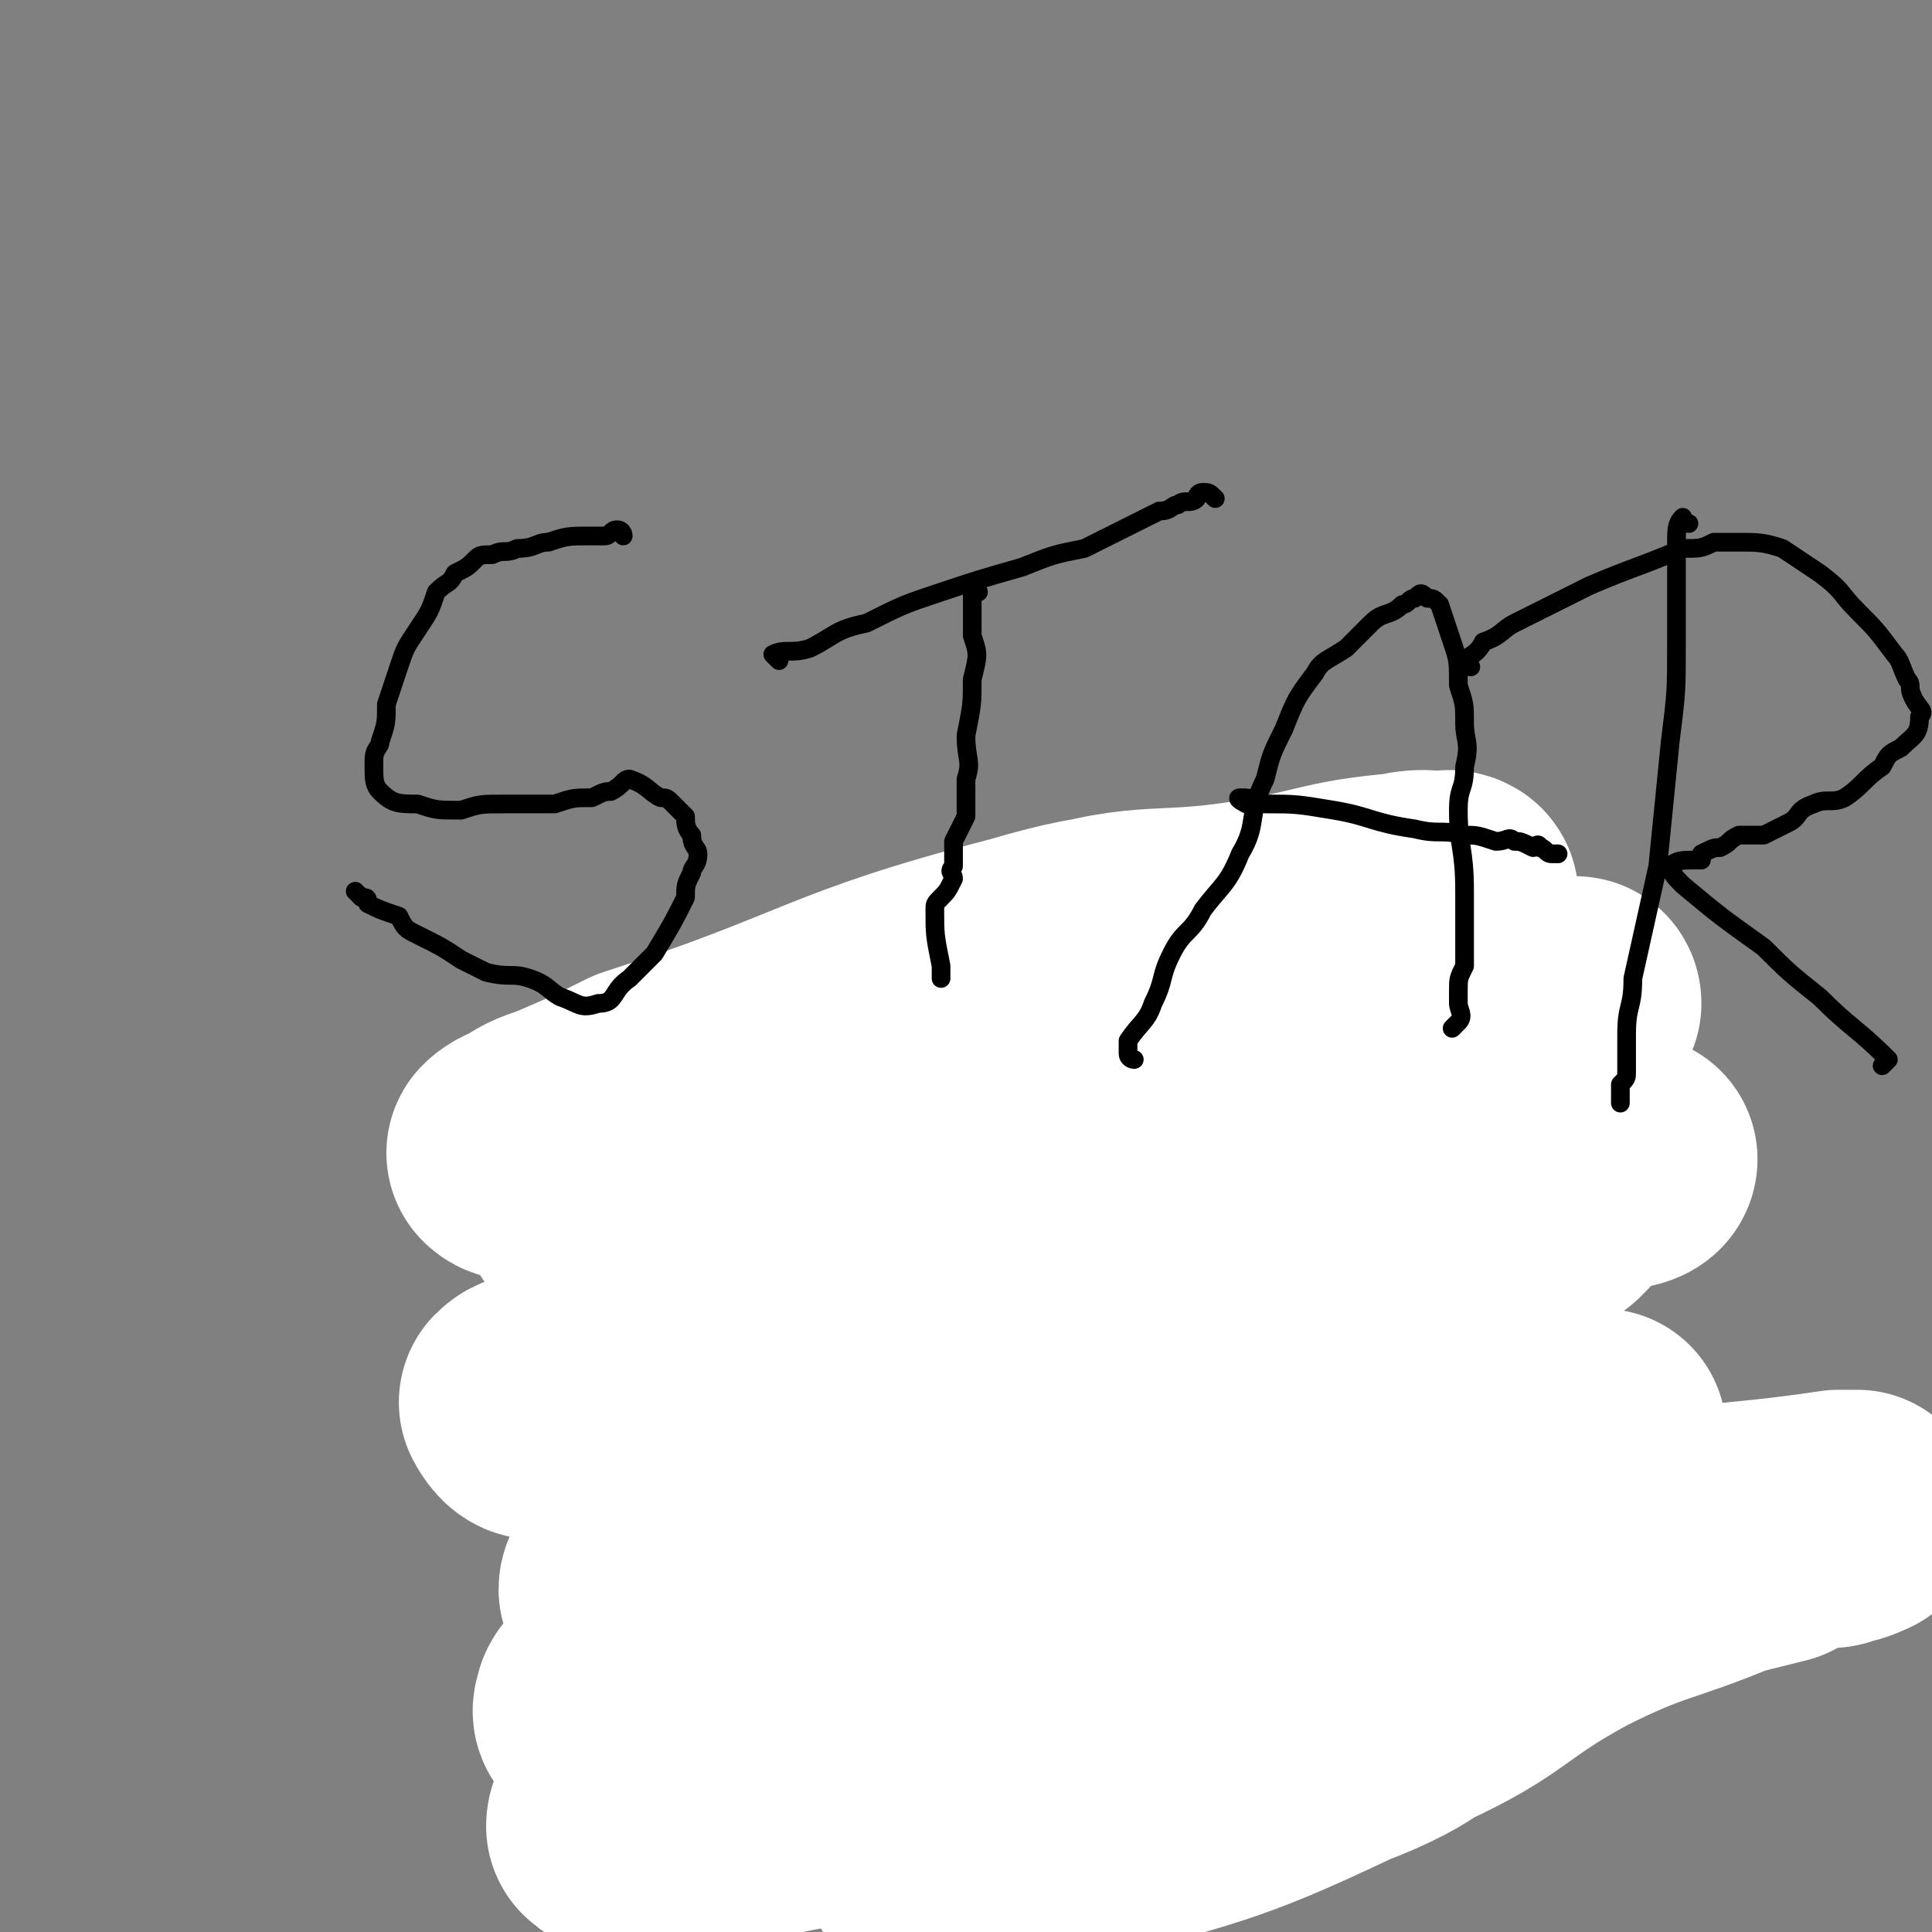
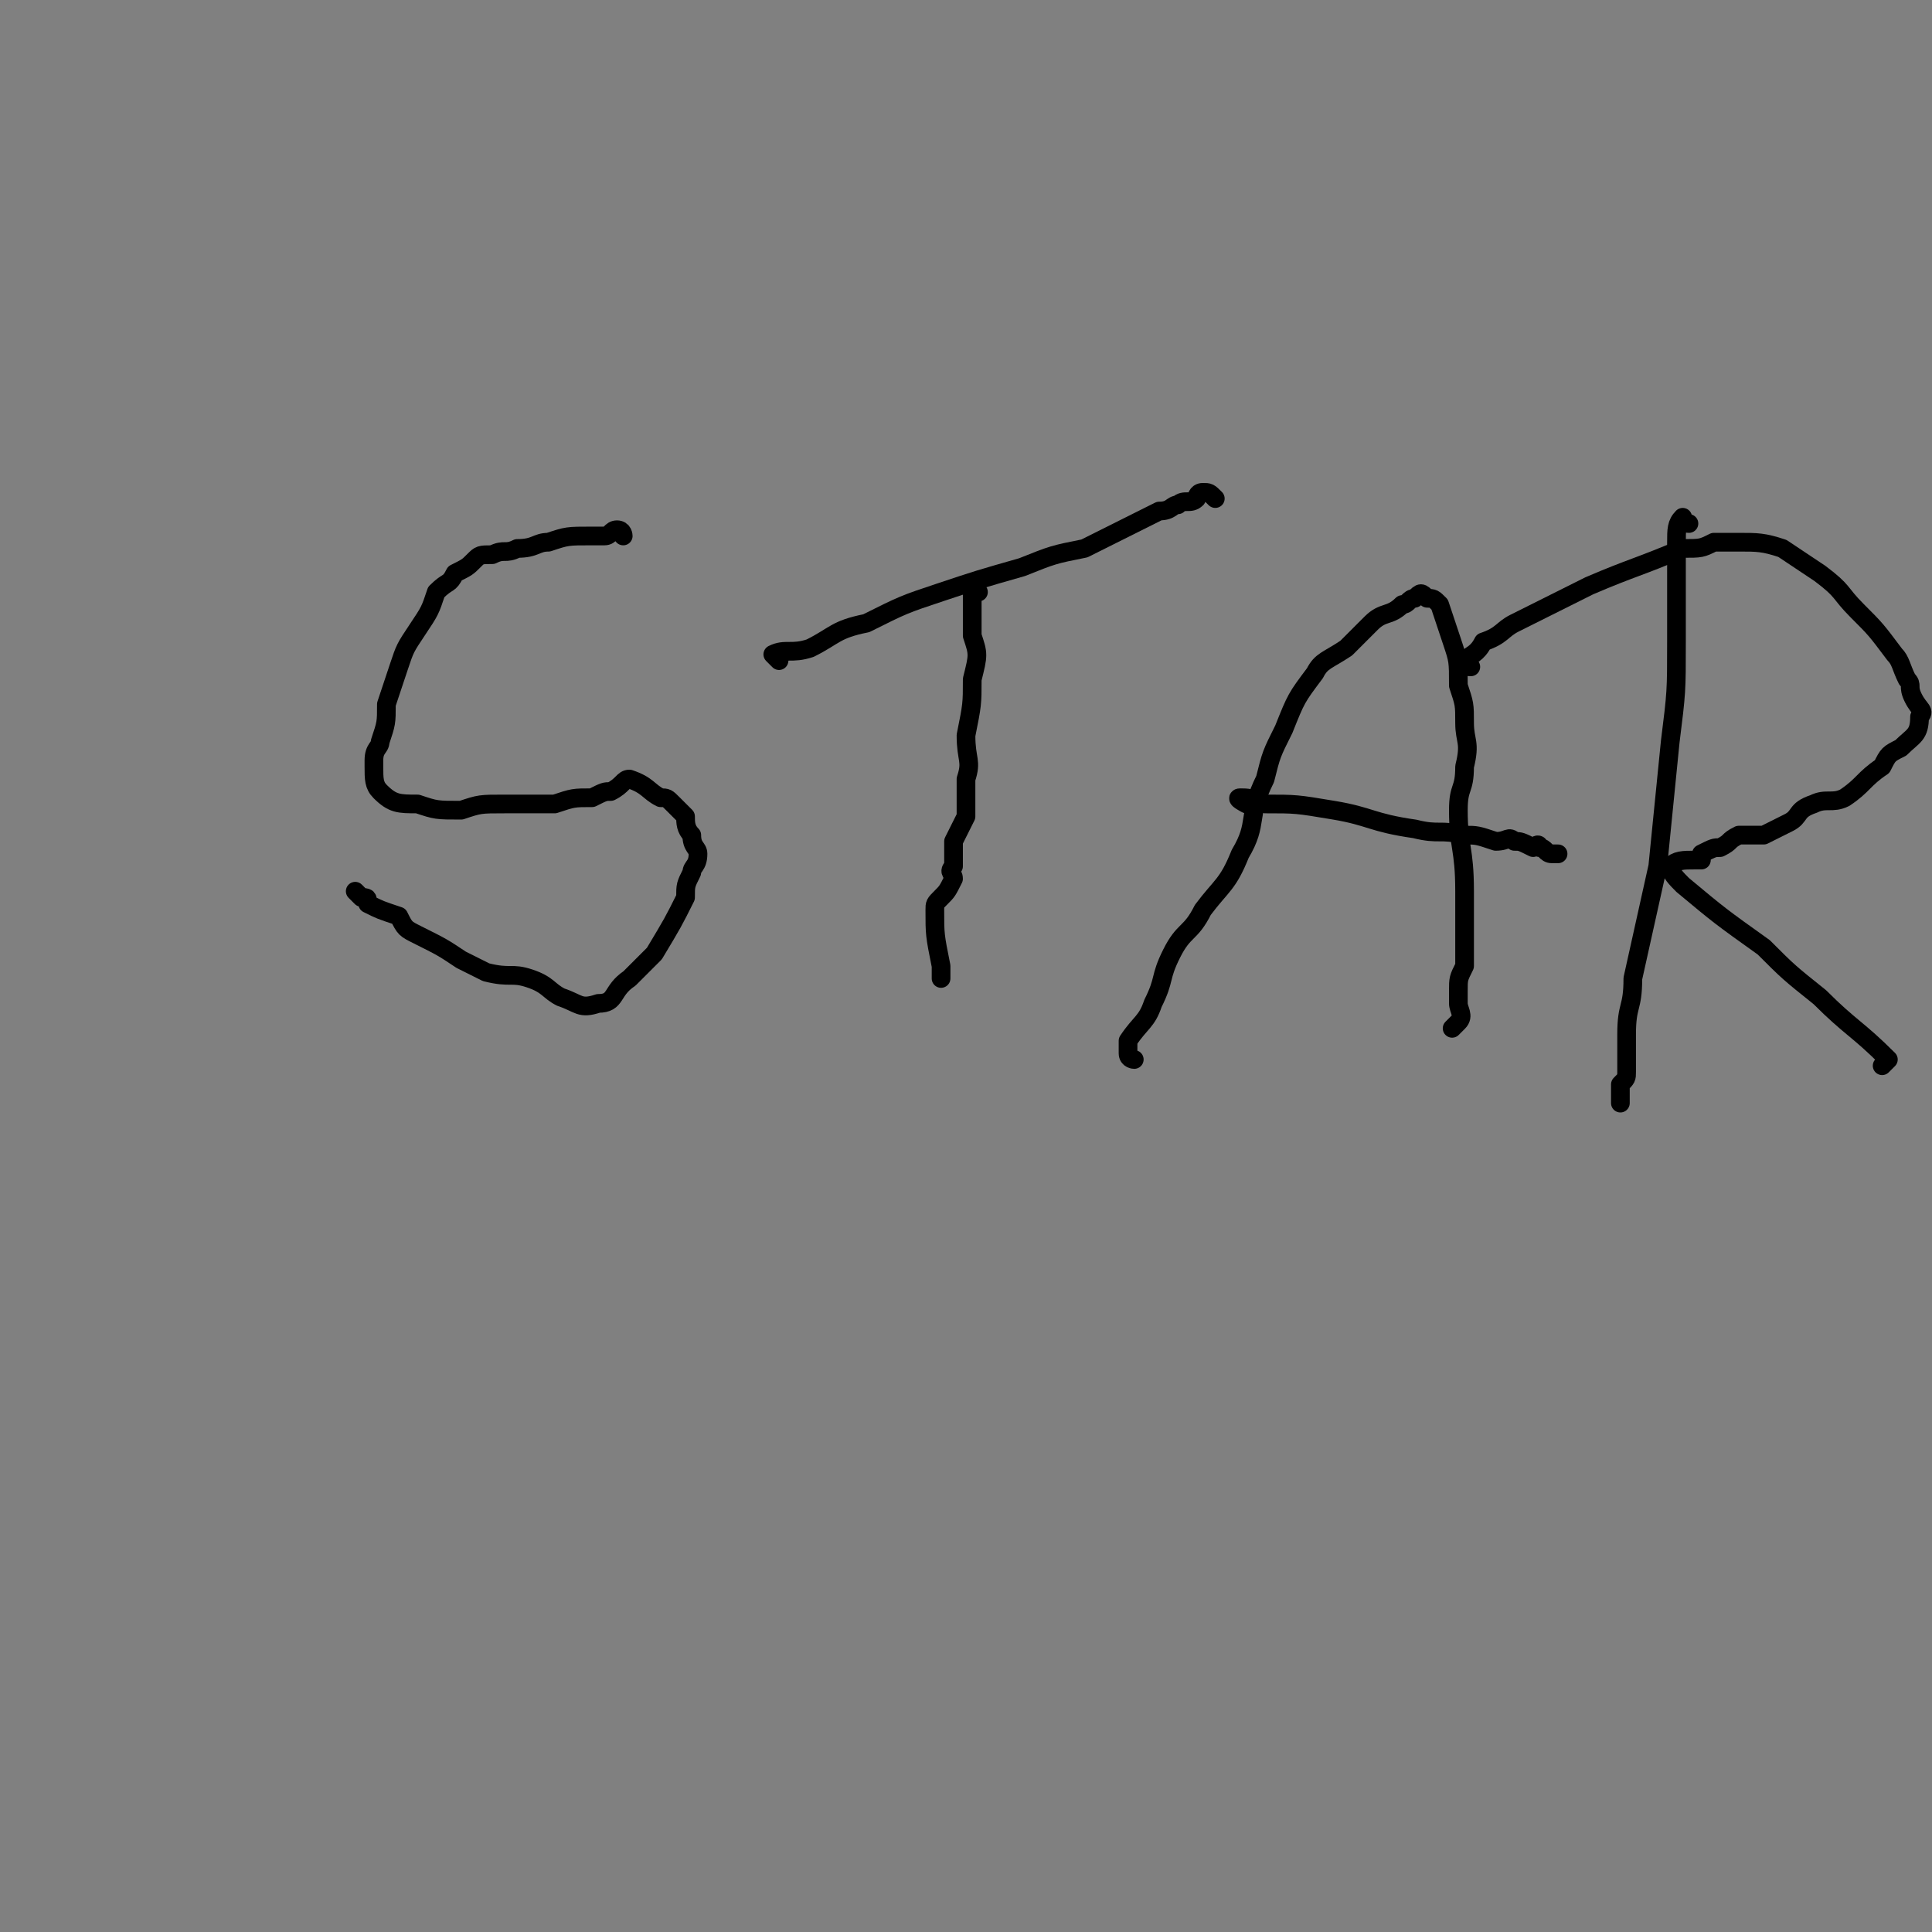
<svg xmlns="http://www.w3.org/2000/svg" viewBox="0 0 310 310" version="1.1">
  <rect x="0" y="0" width="310" height="310" fill="#808080" stroke="none" />
  <g fill="none" stroke="#FFFFFF" stroke-width="40" stroke-linecap="round" stroke-linejoin="round">
-     <path d="M95,195c0,0 -1,-1 -1,-1 6,-1 7,-1 13,-2 10,-2 10,-2 21,-4 11,-2 11,-2 22,-3 9,-2 9,-2 18,-3 9,-1 9,-2 17,-3 12,-2 12,-2 24,-4 1,0 1,0 3,1 1,0 1,0 3,0 1,0 4,-1 3,0 -5,1 -7,2 -14,4 -14,3 -14,3 -27,5 -14,2 -14,2 -27,4 -12,2 -12,1 -24,3 -8,1 -8,1 -15,2 -4,1 -4,0 -8,0 -1,1 -3,1 -2,0 1,0 2,0 5,-1 13,-2 13,-2 26,-4 12,-3 12,-3 25,-6 12,-2 12,1 23,-4 12,-4 11,-6 21,-12 8,-4 8,-4 16,-7 3,-1 3,-1 6,-2 2,-1 2,-1 4,-3 1,0 1,-1 1,-1 -4,-1 -5,-2 -9,-2 -10,-1 -10,-2 -20,-1 -18,0 -18,-2 -35,3 -31,8 -30,11 -61,21 -6,3 -6,3 -13,6 -3,1 -3,1 -6,3 -1,0 -2,1 -2,1 1,1 2,0 4,0 7,1 7,1 14,0 27,-3 28,-1 53,-8 14,-4 13,-8 26,-14 9,-4 9,-4 19,-8 7,-2 7,-2 14,-4 5,-2 5,-2 10,-4 3,-1 3,-1 6,-2 2,-1 2,-1 4,-1 0,-1 2,0 1,0 -3,0 -4,-1 -8,0 -11,1 -11,2 -22,4 -17,3 -18,0 -34,5 -17,4 -16,8 -33,14 -9,3 -9,1 -19,4 -6,2 -6,2 -12,4 -3,1 -3,1 -5,3 -2,1 -4,1 -3,2 5,3 7,3 14,5 10,3 10,4 20,4 14,2 14,1 28,0 14,0 14,0 27,-2 13,-2 14,-1 26,-5 12,-4 11,-5 22,-11 6,-3 6,-3 12,-6 2,-1 2,-1 4,-3 2,-1 3,-2 3,-1 -1,1 -1,3 -4,5 -7,4 -7,3 -15,5 -13,5 -13,5 -26,9 -17,6 -17,6 -33,10 -16,4 -17,1 -32,7 -16,5 -15,8 -30,16 -7,4 -8,4 -15,7 -5,2 -5,2 -10,4 -2,0 -3,0 -4,1 0,0 1,2 2,2 10,0 10,-1 21,-1 14,-2 15,1 29,-3 15,-5 13,-9 28,-15 13,-5 13,-4 27,-8 11,-3 11,-2 22,-5 8,-2 8,-2 17,-4 7,-2 7,-2 14,-3 6,0 6,0 11,-1 3,0 7,-1 7,-1 0,1 -4,1 -7,2 -9,2 -9,1 -17,3 -14,4 -15,3 -28,7 -14,5 -14,6 -28,12 -12,5 -12,6 -24,12 -18,8 -18,8 -36,16 -4,3 -5,2 -9,5 -5,3 -5,3 -9,7 -2,2 -4,4 -4,5 0,1 2,-1 4,-2 10,-3 10,-3 21,-6 12,-3 12,-3 25,-7 14,-4 14,-3 27,-8 14,-6 14,-7 27,-14 10,-6 9,-6 19,-12 7,-4 7,-3 14,-7 4,-2 4,-2 8,-4 2,0 2,0 4,-1 0,0 1,-1 1,-1 -6,1 -7,1 -14,4 -13,6 -13,6 -27,12 -13,7 -12,7 -25,14 -13,6 -13,6 -26,12 -11,5 -12,3 -23,9 -16,10 -15,12 -30,23 -5,4 -9,5 -9,7 -1,2 3,1 7,0 8,-1 9,1 17,-3 14,-5 13,-9 27,-15 9,-4 9,-2 19,-5 11,-3 11,-4 21,-8 8,-3 8,-3 15,-6 6,-3 6,-4 12,-7 4,-1 4,-1 7,-2 2,-1 2,-1 3,-1 1,-1 2,-2 2,-2 -5,1 -7,2 -13,4 -11,3 -11,3 -21,7 -13,4 -14,3 -25,9 -12,7 -11,9 -23,16 -15,11 -15,11 -31,21 -4,2 -5,2 -9,5 -2,2 -3,1 -4,3 -1,1 -2,2 -2,3 1,1 2,1 3,0 10,-1 10,0 21,-2 14,-3 14,-2 27,-7 14,-5 14,-6 27,-13 13,-7 12,-8 25,-15 9,-5 9,-6 18,-10 7,-3 7,-2 14,-5 5,-3 5,-3 10,-6 4,-2 5,-1 9,-3 2,-1 2,-1 3,-2 1,0 2,0 2,0 -1,1 -1,2 -3,2 -5,3 -6,3 -12,5 -11,4 -12,3 -23,9 -12,6 -11,7 -22,14 -16,10 -17,10 -33,20 -4,3 -4,3 -8,7 -3,2 -3,2 -5,5 -2,3 -2,3 -2,6 -1,1 0,1 1,1 2,1 2,0 4,0 9,-1 9,-1 16,-3 23,-7 24,-6 45,-16 13,-5 12,-7 23,-14 9,-5 9,-6 18,-10 7,-4 8,-3 15,-6 6,-2 6,-1 11,-3 5,-1 5,-2 10,-3 1,0 1,1 3,0 1,0 3,-1 3,-1 0,0 -2,0 -3,0 -20,3 -20,1 -39,7 -11,3 -10,6 -20,11 -7,4 -7,3 -14,7 -7,3 -7,4 -13,7 -3,2 -3,2 -6,4 -2,1 -2,1 -4,3 -1,0 -4,1 -3,1 5,-1 7,-1 14,-3 8,-2 9,-2 17,-6 13,-6 12,-8 25,-15 12,-6 13,-5 25,-10 4,-1 4,-1 8,-2 " />
-   </g>
+     </g>
  <g fill="none" stroke="#000000" stroke-width="3" stroke-linecap="round" stroke-linejoin="round">
    <path d="M100,86c0,0 0,-1 -1,-1 -1,0 -1,1 -2,1 -1,0 -1,0 -2,0 -4,0 -4,0 -7,1 -2,0 -2,1 -5,1 -2,1 -2,0 -4,1 -2,0 -2,0 -3,1 -1,1 -1,1 -3,2 -1,2 -1,1 -3,3 -1,3 -1,3 -3,6 -2,3 -2,3 -3,6 -1,3 -1,3 -2,6 0,3 0,3 -1,6 0,1 -1,1 -1,3 0,0 0,0 0,1 0,2 0,3 1,4 2,2 3,2 6,2 3,1 3,1 7,1 3,-1 3,-1 7,-1 4,0 4,0 8,0 3,-1 3,-1 6,-1 2,-1 2,-1 3,-1 2,-1 2,-2 3,-2 3,1 3,2 5,3 1,0 1,0 2,1 1,1 1,1 2,2 0,1 0,2 1,3 0,2 1,2 1,3 0,2 -1,2 -1,3 -1,2 -1,2 -1,4 -2,4 -2,4 -5,9 -2,2 -2,2 -4,4 -3,2 -2,4 -5,4 -3,1 -3,0 -6,-1 -2,-1 -2,-2 -5,-3 -3,-1 -3,0 -7,-1 -2,-1 -2,-1 -4,-2 -3,-2 -3,-2 -7,-4 -2,-1 -2,-1 -3,-3 -3,-1 -3,-1 -5,-2 0,-1 0,-1 -1,-1 -1,-1 -1,-1 -1,-1 " />
    <path d="M157,95c0,0 -1,-1 -1,-1 0,3 0,4 0,8 1,3 1,3 0,7 0,4 0,4 -1,9 0,4 1,4 0,7 0,3 0,3 0,6 -1,2 -1,2 -2,4 0,2 0,2 0,4 -1,1 0,1 0,2 0,0 0,0 0,0 -1,2 -1,2 -2,3 -1,1 -1,1 -1,2 0,4 0,4 1,9 0,1 0,1 0,2 " />
    <path d="M125,106c0,0 -1,-1 -1,-1 2,-1 3,0 6,-1 4,-2 4,-3 9,-4 6,-3 6,-3 12,-5 6,-2 6,-2 13,-4 5,-2 5,-2 10,-3 6,-3 6,-3 12,-6 2,0 2,-1 3,-1 1,-1 2,0 3,-1 0,0 0,-1 1,-1 1,0 1,0 2,1 " />
    <path d="M182,170c0,0 -1,0 -1,-1 0,-1 0,-1 0,-2 2,-3 3,-3 4,-6 2,-4 1,-4 3,-8 2,-4 3,-3 5,-7 3,-4 4,-4 6,-9 3,-5 1,-6 4,-12 1,-4 1,-4 3,-8 2,-5 2,-5 5,-9 1,-2 2,-2 5,-4 2,-2 2,-2 4,-4 2,-2 3,-1 5,-3 1,0 1,-1 2,-1 1,-1 1,-1 2,0 1,0 1,0 2,1 1,3 1,3 2,6 1,3 1,3 1,7 1,3 1,3 1,6 0,3 1,3 0,7 0,4 -1,3 -1,7 0,6 1,6 1,13 0,3 0,3 0,7 0,2 0,2 0,5 -1,2 -1,2 -1,4 0,1 0,1 0,2 0,1 1,2 0,3 0,0 0,0 -1,1 " />
    <path d="M200,129c0,0 -2,-1 -1,-1 1,0 2,0 4,1 5,0 5,0 11,1 6,1 6,2 13,3 4,1 4,0 8,1 2,0 2,0 5,1 2,0 2,-1 3,0 1,0 1,0 3,1 0,0 1,-1 1,0 1,0 1,1 2,1 1,0 1,0 1,0 " />
    <path d="M271,84c-1,0 -1,-1 -1,-1 -1,1 -1,2 -1,4 0,8 0,8 0,16 0,8 0,8 -1,16 -1,10 -1,10 -2,20 -2,9 -2,9 -4,18 0,5 -1,4 -1,9 0,1 0,1 0,3 0,1 0,1 0,3 0,1 0,1 -1,2 0,1 0,1 0,1 0,1 0,1 0,2 " />
    <path d="M236,107c0,0 -2,0 -1,-1 1,-1 2,-1 3,-3 3,-1 3,-2 5,-3 6,-3 6,-3 12,-6 7,-3 8,-3 15,-6 3,0 3,0 5,-1 2,0 2,0 4,0 3,0 4,0 7,1 3,2 3,2 6,4 4,3 3,3 6,6 3,3 3,3 6,7 1,1 1,2 2,4 1,1 0,1 1,3 1,2 2,2 1,3 0,3 -1,3 -3,5 -2,1 -2,1 -3,3 -3,2 -3,3 -6,5 -2,1 -3,0 -5,1 -3,1 -2,2 -4,3 -2,1 -2,1 -4,2 -2,0 -2,0 -4,0 -2,1 -1,1 -3,2 -1,0 -1,0 -3,1 0,0 0,1 0,1 -1,0 -1,0 -1,0 -2,0 -3,0 -4,1 0,1 1,2 2,3 6,5 6,5 13,10 4,4 4,4 9,8 5,5 6,5 11,10 0,0 0,0 -1,1 " />
  </g>
</svg>